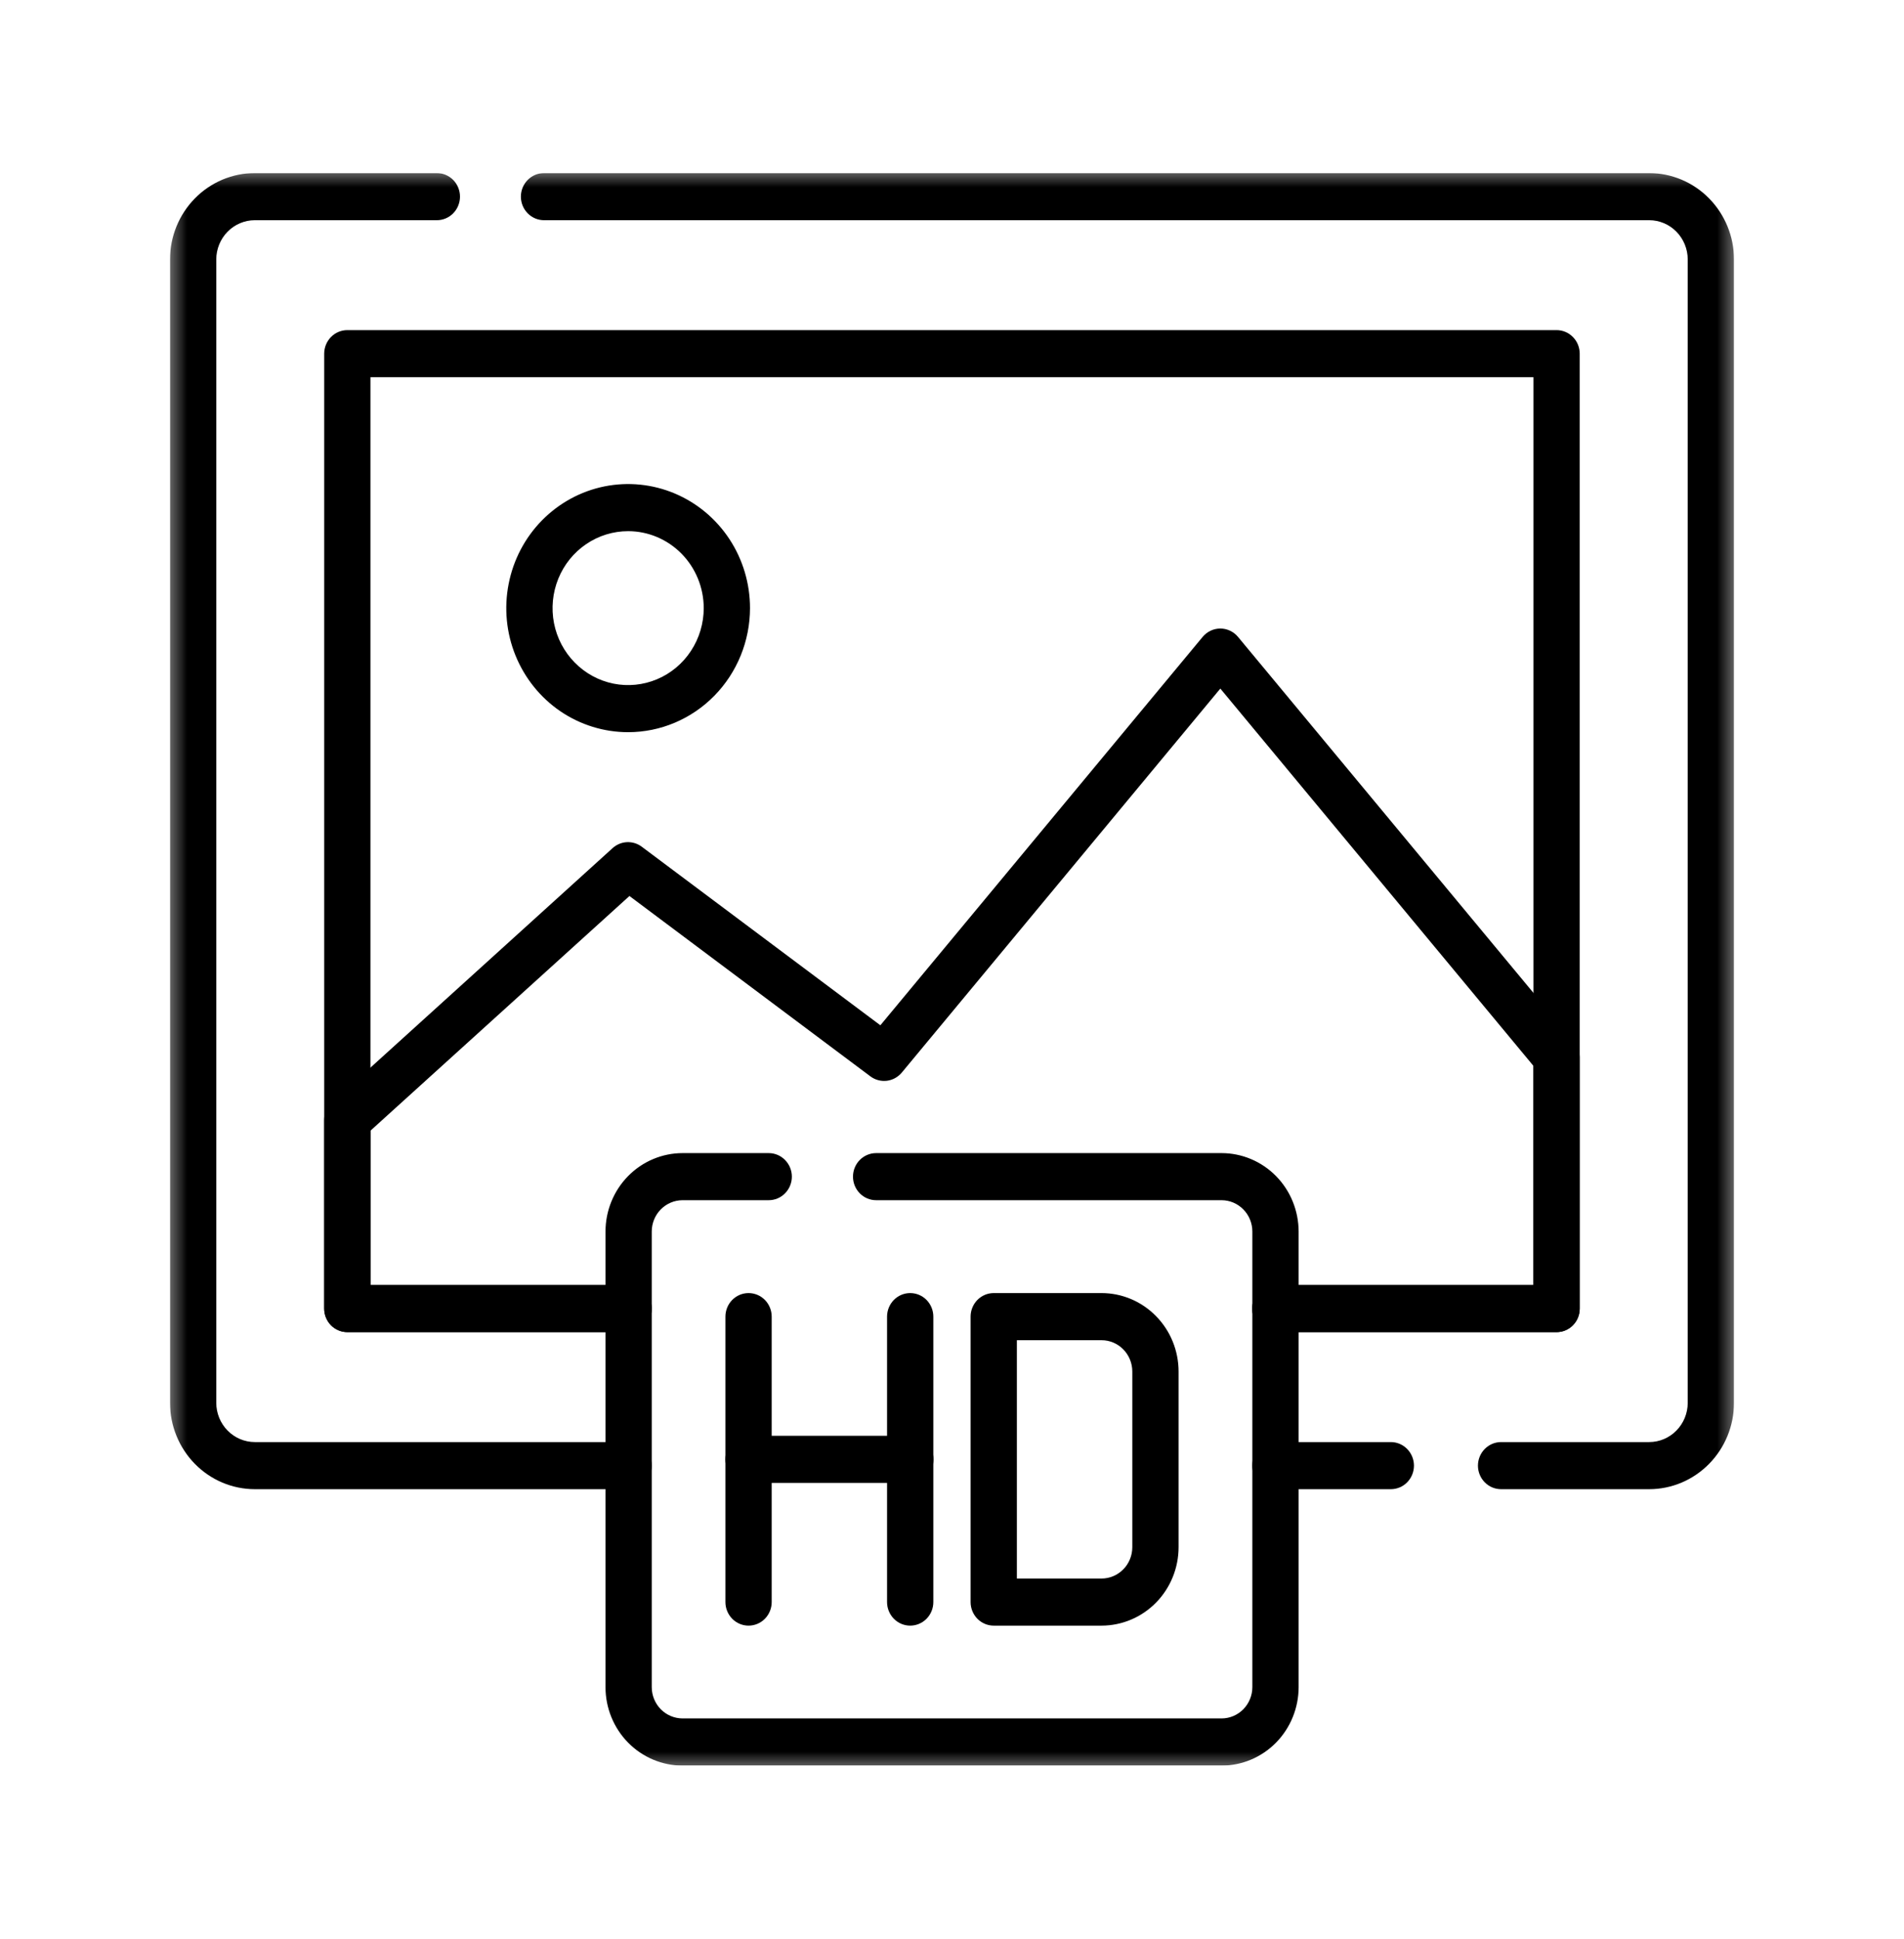
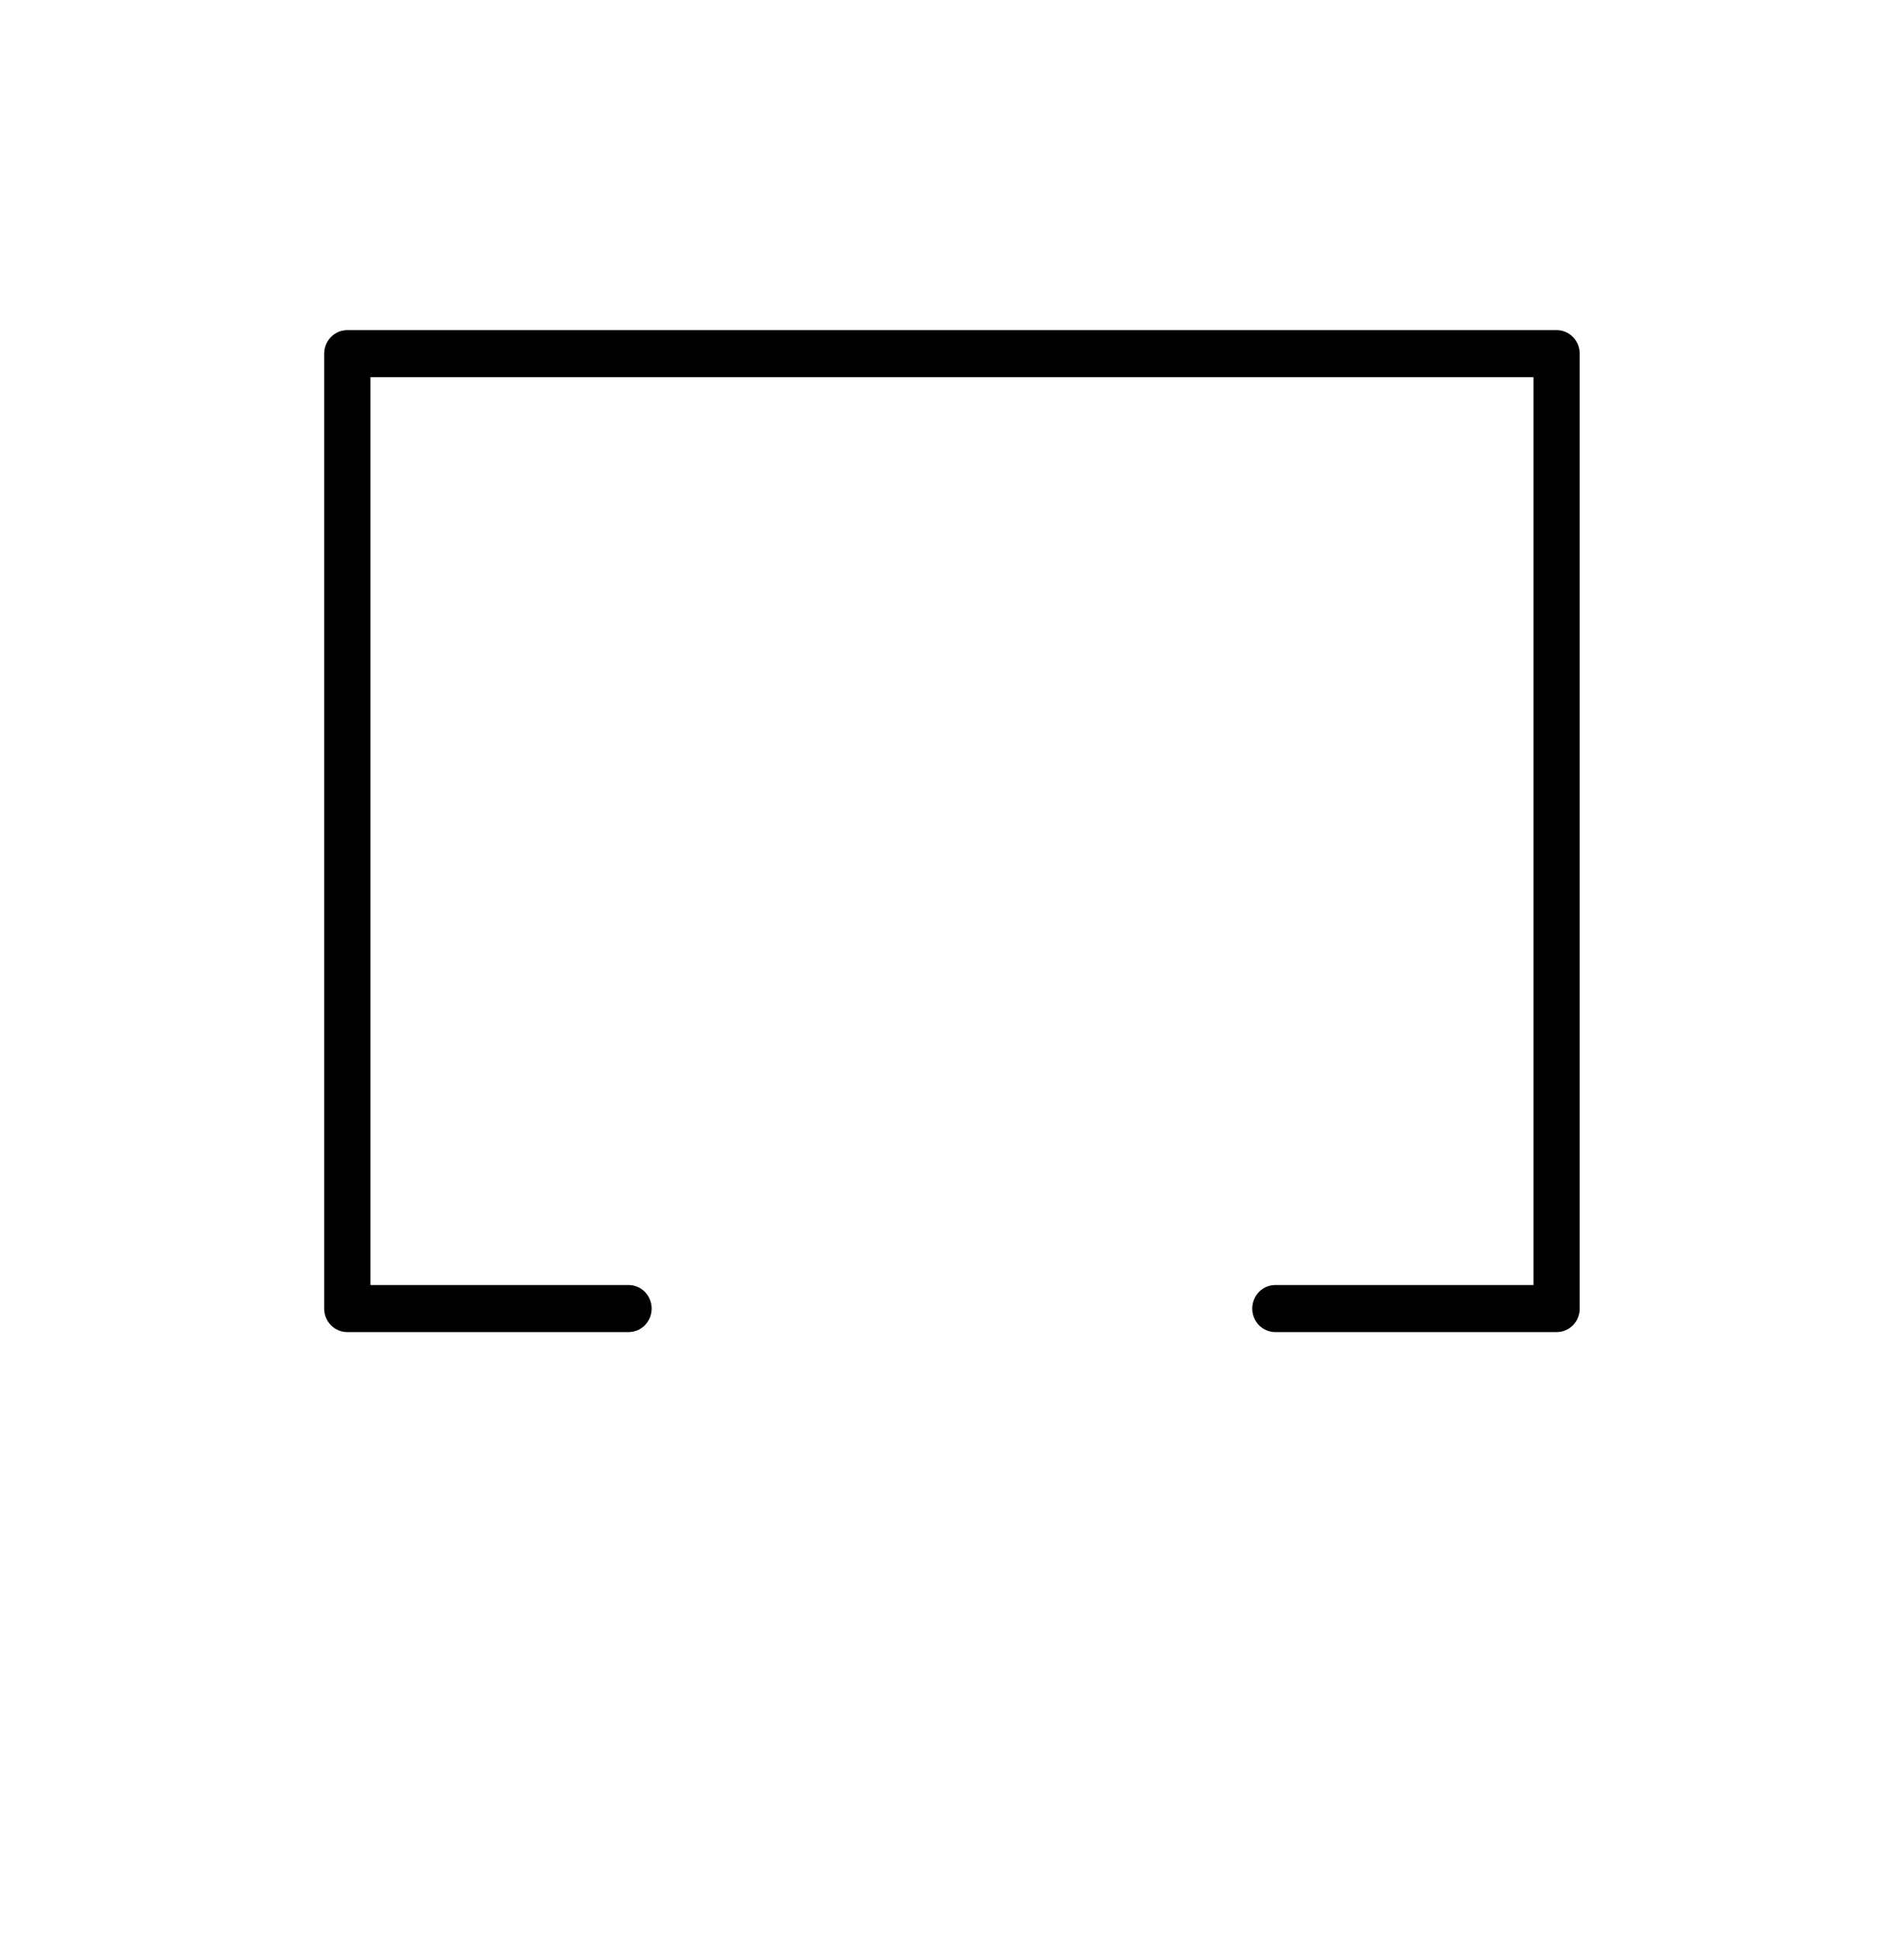
<svg xmlns="http://www.w3.org/2000/svg" width="56" height="57" viewBox="0 0 56 57" fill="none">
  <g clip-path="url(#clip0_1_7230)">
    <path d="M45.782 39.166H37.511C37.331 39.166 37.158 39.093 37.03 38.963C36.903 38.833 36.831 38.657 36.831 38.473C36.831 38.289 36.903 38.113 37.03 37.983C37.158 37.853 37.331 37.781 37.511 37.781H45.102V11.091H10.896V37.781H18.485C18.666 37.781 18.839 37.853 18.967 37.983C19.094 38.113 19.166 38.289 19.166 38.473C19.166 38.657 19.094 38.833 18.967 38.963C18.839 39.093 18.666 39.166 18.485 39.166H10.216C10.035 39.166 9.862 39.093 9.734 38.963C9.607 38.833 9.535 38.657 9.535 38.473V10.399C9.535 10.215 9.607 10.039 9.734 9.909C9.862 9.779 10.035 9.706 10.216 9.706H45.782C45.962 9.706 46.136 9.779 46.263 9.909C46.391 10.039 46.462 10.215 46.462 10.399V38.473C46.462 38.657 46.391 38.833 46.263 38.963C46.136 39.093 45.962 39.166 45.782 39.166Z" fill="black" />
-     <path d="M45.782 39.166H37.511C37.331 39.166 37.158 39.093 37.03 38.963C36.903 38.833 36.831 38.657 36.831 38.473C36.831 38.289 36.903 38.113 37.03 37.983C37.158 37.853 37.331 37.781 37.511 37.781H45.102V31.339L35.892 20.245L26.523 31.535C26.411 31.669 26.254 31.755 26.083 31.776C25.911 31.796 25.739 31.75 25.6 31.646L18.513 26.343L10.896 33.243V37.781H18.485C18.666 37.781 18.839 37.853 18.967 37.983C19.094 38.113 19.166 38.289 19.166 38.473C19.166 38.657 19.094 38.833 18.967 38.963C18.839 39.093 18.666 39.166 18.485 39.166H10.216C10.035 39.166 9.862 39.093 9.734 38.963C9.607 38.833 9.535 38.657 9.535 38.473V32.932C9.535 32.834 9.555 32.738 9.595 32.649C9.634 32.559 9.691 32.48 9.763 32.415L18.019 24.934C18.136 24.829 18.285 24.767 18.44 24.76C18.596 24.753 18.75 24.8 18.875 24.894L25.893 30.144L35.372 18.725C35.436 18.648 35.516 18.586 35.605 18.544C35.695 18.501 35.793 18.479 35.892 18.479C35.991 18.479 36.089 18.501 36.178 18.544C36.268 18.586 36.348 18.648 36.412 18.725L46.302 30.638C46.406 30.763 46.462 30.922 46.462 31.086V38.473C46.462 38.657 46.391 38.833 46.263 38.963C46.136 39.093 45.962 39.166 45.782 39.166Z" fill="black" />
    <mask id="mask0_1_7230" style="mask-type:luminance" maskUnits="userSpaceOnUse" x="4" y="4" width="48" height="49">
-       <path d="M51.227 4.858H4.773V52.141H51.227V4.858Z" fill="white" />
-     </mask>
+       </mask>
    <g mask="url(#mask0_1_7230)">
      <path d="M18.475 21.527C17.766 21.527 17.073 21.313 16.483 20.913C15.894 20.512 15.435 19.942 15.163 19.275C14.892 18.609 14.821 17.875 14.96 17.168C15.098 16.46 15.439 15.81 15.94 15.3C16.442 14.79 17.08 14.442 17.776 14.301C18.471 14.161 19.191 14.233 19.846 14.509C20.501 14.785 21.061 15.253 21.455 15.852C21.849 16.452 22.059 17.158 22.059 17.879C22.058 18.846 21.68 19.774 21.008 20.458C20.336 21.142 19.425 21.526 18.475 21.527ZM18.475 15.617C18.035 15.617 17.605 15.749 17.24 15.998C16.874 16.246 16.589 16.6 16.421 17.013C16.253 17.427 16.209 17.882 16.294 18.321C16.38 18.76 16.592 19.163 16.903 19.479C17.214 19.796 17.61 20.011 18.041 20.099C18.472 20.186 18.919 20.141 19.325 19.97C19.732 19.799 20.079 19.509 20.323 19.136C20.567 18.764 20.698 18.327 20.698 17.879C20.697 17.279 20.463 16.704 20.046 16.28C19.629 15.856 19.064 15.617 18.475 15.617Z" fill="black" />
-       <path d="M18.487 43.783H7.495C6.834 43.783 6.199 43.515 5.732 43.039C5.264 42.563 5.001 41.917 5 41.244V7.628C5.001 6.955 5.264 6.309 5.732 5.833C6.199 5.357 6.834 5.089 7.495 5.089H12.849C13.029 5.089 13.202 5.162 13.33 5.291C13.457 5.421 13.529 5.598 13.529 5.781C13.529 5.965 13.457 6.141 13.33 6.271C13.202 6.401 13.029 6.474 12.849 6.474H7.495C7.195 6.474 6.906 6.596 6.694 6.812C6.481 7.029 6.361 7.322 6.361 7.628V41.244C6.361 41.55 6.481 41.843 6.694 42.06C6.906 42.276 7.195 42.398 7.495 42.398H18.487C18.668 42.398 18.84 42.471 18.968 42.601C19.096 42.731 19.168 42.907 19.168 43.091C19.168 43.275 19.096 43.451 18.968 43.581C18.84 43.711 18.668 43.783 18.487 43.783Z" fill="black" />
-       <path d="M40.906 43.783H37.513C37.332 43.783 37.159 43.711 37.031 43.581C36.904 43.451 36.832 43.275 36.832 43.091C36.832 42.907 36.904 42.731 37.031 42.601C37.159 42.471 37.332 42.398 37.513 42.398H40.906C41.087 42.398 41.26 42.471 41.387 42.601C41.515 42.731 41.587 42.907 41.587 43.091C41.587 43.275 41.515 43.451 41.387 43.581C41.26 43.711 41.087 43.783 40.906 43.783Z" fill="black" />
+       <path d="M18.487 43.783H7.495C6.834 43.783 6.199 43.515 5.732 43.039C5.264 42.563 5.001 41.917 5 41.244V7.628C5.001 6.955 5.264 6.309 5.732 5.833C6.199 5.357 6.834 5.089 7.495 5.089H12.849C13.029 5.089 13.202 5.162 13.33 5.291C13.457 5.421 13.529 5.598 13.529 5.781C13.529 5.965 13.457 6.141 13.33 6.271H7.495C7.195 6.474 6.906 6.596 6.694 6.812C6.481 7.029 6.361 7.322 6.361 7.628V41.244C6.361 41.55 6.481 41.843 6.694 42.06C6.906 42.276 7.195 42.398 7.495 42.398H18.487C18.668 42.398 18.84 42.471 18.968 42.601C19.096 42.731 19.168 42.907 19.168 43.091C19.168 43.275 19.096 43.451 18.968 43.581C18.84 43.711 18.668 43.783 18.487 43.783Z" fill="black" />
      <path d="M48.505 43.783H44.15C43.969 43.783 43.796 43.711 43.669 43.581C43.541 43.451 43.469 43.275 43.469 43.091C43.469 42.907 43.541 42.731 43.669 42.601C43.796 42.471 43.969 42.398 44.15 42.398H48.505C48.806 42.398 49.094 42.276 49.306 42.06C49.519 41.843 49.639 41.55 49.639 41.244V7.628C49.639 7.322 49.519 7.029 49.306 6.812C49.094 6.596 48.806 6.474 48.505 6.474H16.001C15.82 6.474 15.647 6.401 15.52 6.271C15.392 6.141 15.32 5.965 15.32 5.781C15.32 5.598 15.392 5.421 15.52 5.291C15.647 5.162 15.82 5.089 16.001 5.089H48.505C49.166 5.09 49.8 5.357 50.268 5.834C50.736 6.31 50.999 6.955 51 7.628V41.244C50.999 41.917 50.736 42.562 50.268 43.038C49.8 43.515 49.166 43.783 48.505 43.783Z" fill="black" />
      <path d="M35.93 51.91H20.075C19.474 51.909 18.898 51.666 18.473 51.234C18.048 50.801 17.809 50.215 17.809 49.604V36.209C17.809 35.597 18.048 35.011 18.473 34.578C18.898 34.146 19.474 33.903 20.075 33.902H22.609C22.79 33.902 22.963 33.975 23.09 34.105C23.218 34.235 23.29 34.411 23.29 34.594C23.29 34.778 23.218 34.954 23.09 35.084C22.963 35.214 22.79 35.287 22.609 35.287H20.074C19.834 35.288 19.604 35.385 19.434 35.558C19.264 35.73 19.169 35.965 19.169 36.209V49.602C19.169 49.846 19.265 50.08 19.434 50.253C19.604 50.425 19.834 50.522 20.074 50.523H35.929C36.169 50.523 36.399 50.425 36.569 50.253C36.738 50.08 36.834 49.846 36.834 49.602V36.209C36.834 35.965 36.739 35.73 36.569 35.558C36.4 35.385 36.17 35.288 35.93 35.287H25.768C25.588 35.287 25.415 35.214 25.287 35.084C25.159 34.954 25.088 34.778 25.088 34.594C25.088 34.411 25.159 34.235 25.287 34.105C25.415 33.975 25.588 33.902 25.768 33.902H35.93C36.53 33.903 37.106 34.146 37.531 34.578C37.956 35.011 38.194 35.597 38.195 36.209V49.602C38.195 50.213 37.956 50.8 37.532 51.233C37.107 51.666 36.531 51.909 35.93 51.91Z" fill="black" />
      <path d="M22.016 47.795C21.836 47.795 21.663 47.722 21.535 47.592C21.408 47.462 21.336 47.286 21.336 47.102V38.71C21.336 38.526 21.408 38.35 21.535 38.22C21.663 38.09 21.836 38.017 22.016 38.017C22.197 38.017 22.37 38.09 22.498 38.22C22.625 38.35 22.697 38.526 22.697 38.71V47.102C22.697 47.286 22.625 47.462 22.498 47.592C22.37 47.722 22.197 47.795 22.016 47.795Z" fill="black" />
      <path d="M26.77 47.795C26.59 47.795 26.417 47.722 26.289 47.592C26.162 47.462 26.09 47.286 26.09 47.102V38.71C26.09 38.526 26.162 38.35 26.289 38.22C26.417 38.09 26.59 38.017 26.77 38.017C26.951 38.017 27.124 38.09 27.252 38.22C27.379 38.35 27.451 38.526 27.451 38.71V47.102C27.451 47.286 27.379 47.462 27.252 47.592C27.124 47.722 26.951 47.795 26.77 47.795Z" fill="black" />
-       <path d="M26.774 43.599H22.016C21.836 43.599 21.663 43.526 21.535 43.396C21.408 43.266 21.336 43.09 21.336 42.906C21.336 42.722 21.408 42.546 21.535 42.416C21.663 42.286 21.836 42.213 22.016 42.213H26.774C26.954 42.213 27.127 42.286 27.255 42.416C27.382 42.546 27.454 42.722 27.454 42.906C27.454 43.09 27.382 43.266 27.255 43.396C27.127 43.526 26.954 43.599 26.774 43.599Z" fill="black" />
      <path d="M32.399 47.795H29.227C29.047 47.795 28.874 47.722 28.746 47.592C28.619 47.462 28.547 47.286 28.547 47.102V38.71C28.547 38.526 28.619 38.35 28.746 38.22C28.874 38.09 29.047 38.017 29.227 38.017H32.399C33 38.018 33.576 38.261 34 38.694C34.425 39.126 34.664 39.712 34.664 40.324V45.488C34.664 46.099 34.425 46.686 34.001 47.118C33.576 47.551 33 47.794 32.399 47.795ZM29.908 46.41H32.399C32.639 46.41 32.869 46.312 33.039 46.139C33.208 45.967 33.303 45.732 33.303 45.488V40.324C33.303 40.08 33.208 39.846 33.038 39.673C32.869 39.5 32.639 39.403 32.399 39.403H29.908V46.41Z" fill="black" />
    </g>
  </g>
  <defs>
    <clipPath id="clip0_1_7230">
      <rect width="46" height="46.821" fill="white" transform="translate(5 5.089)" />
    </clipPath>
  </defs>
</svg>